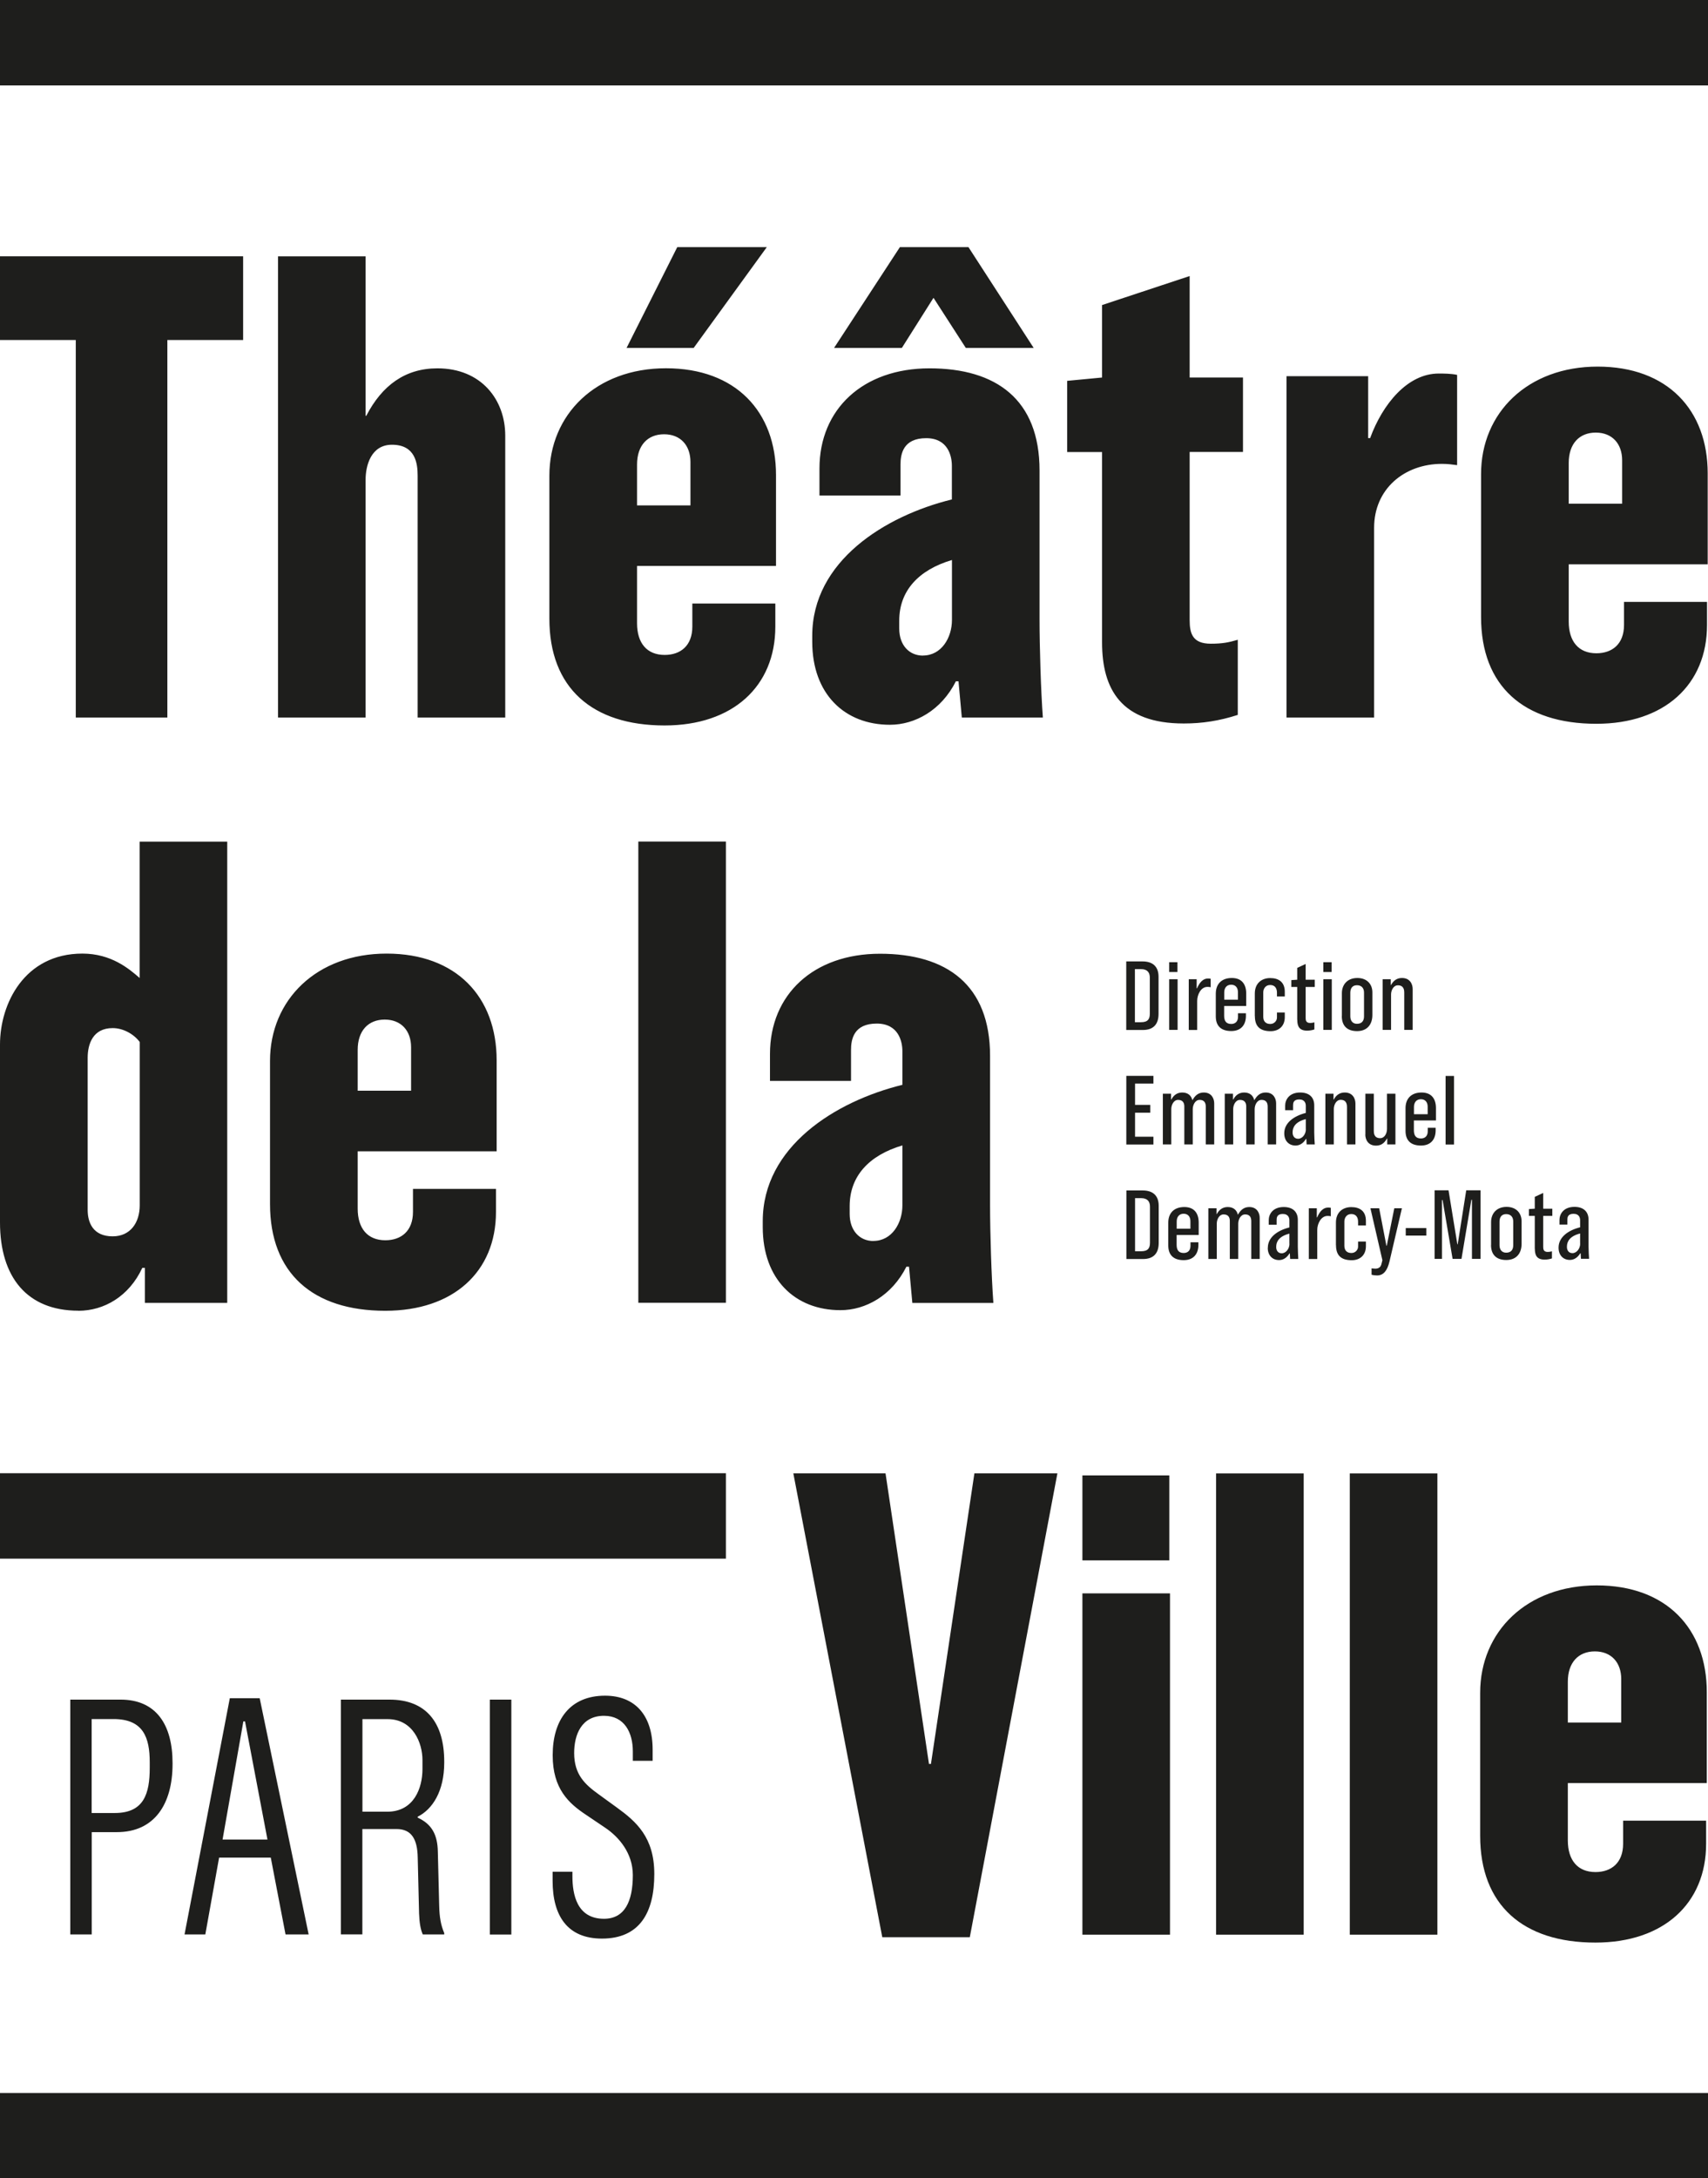
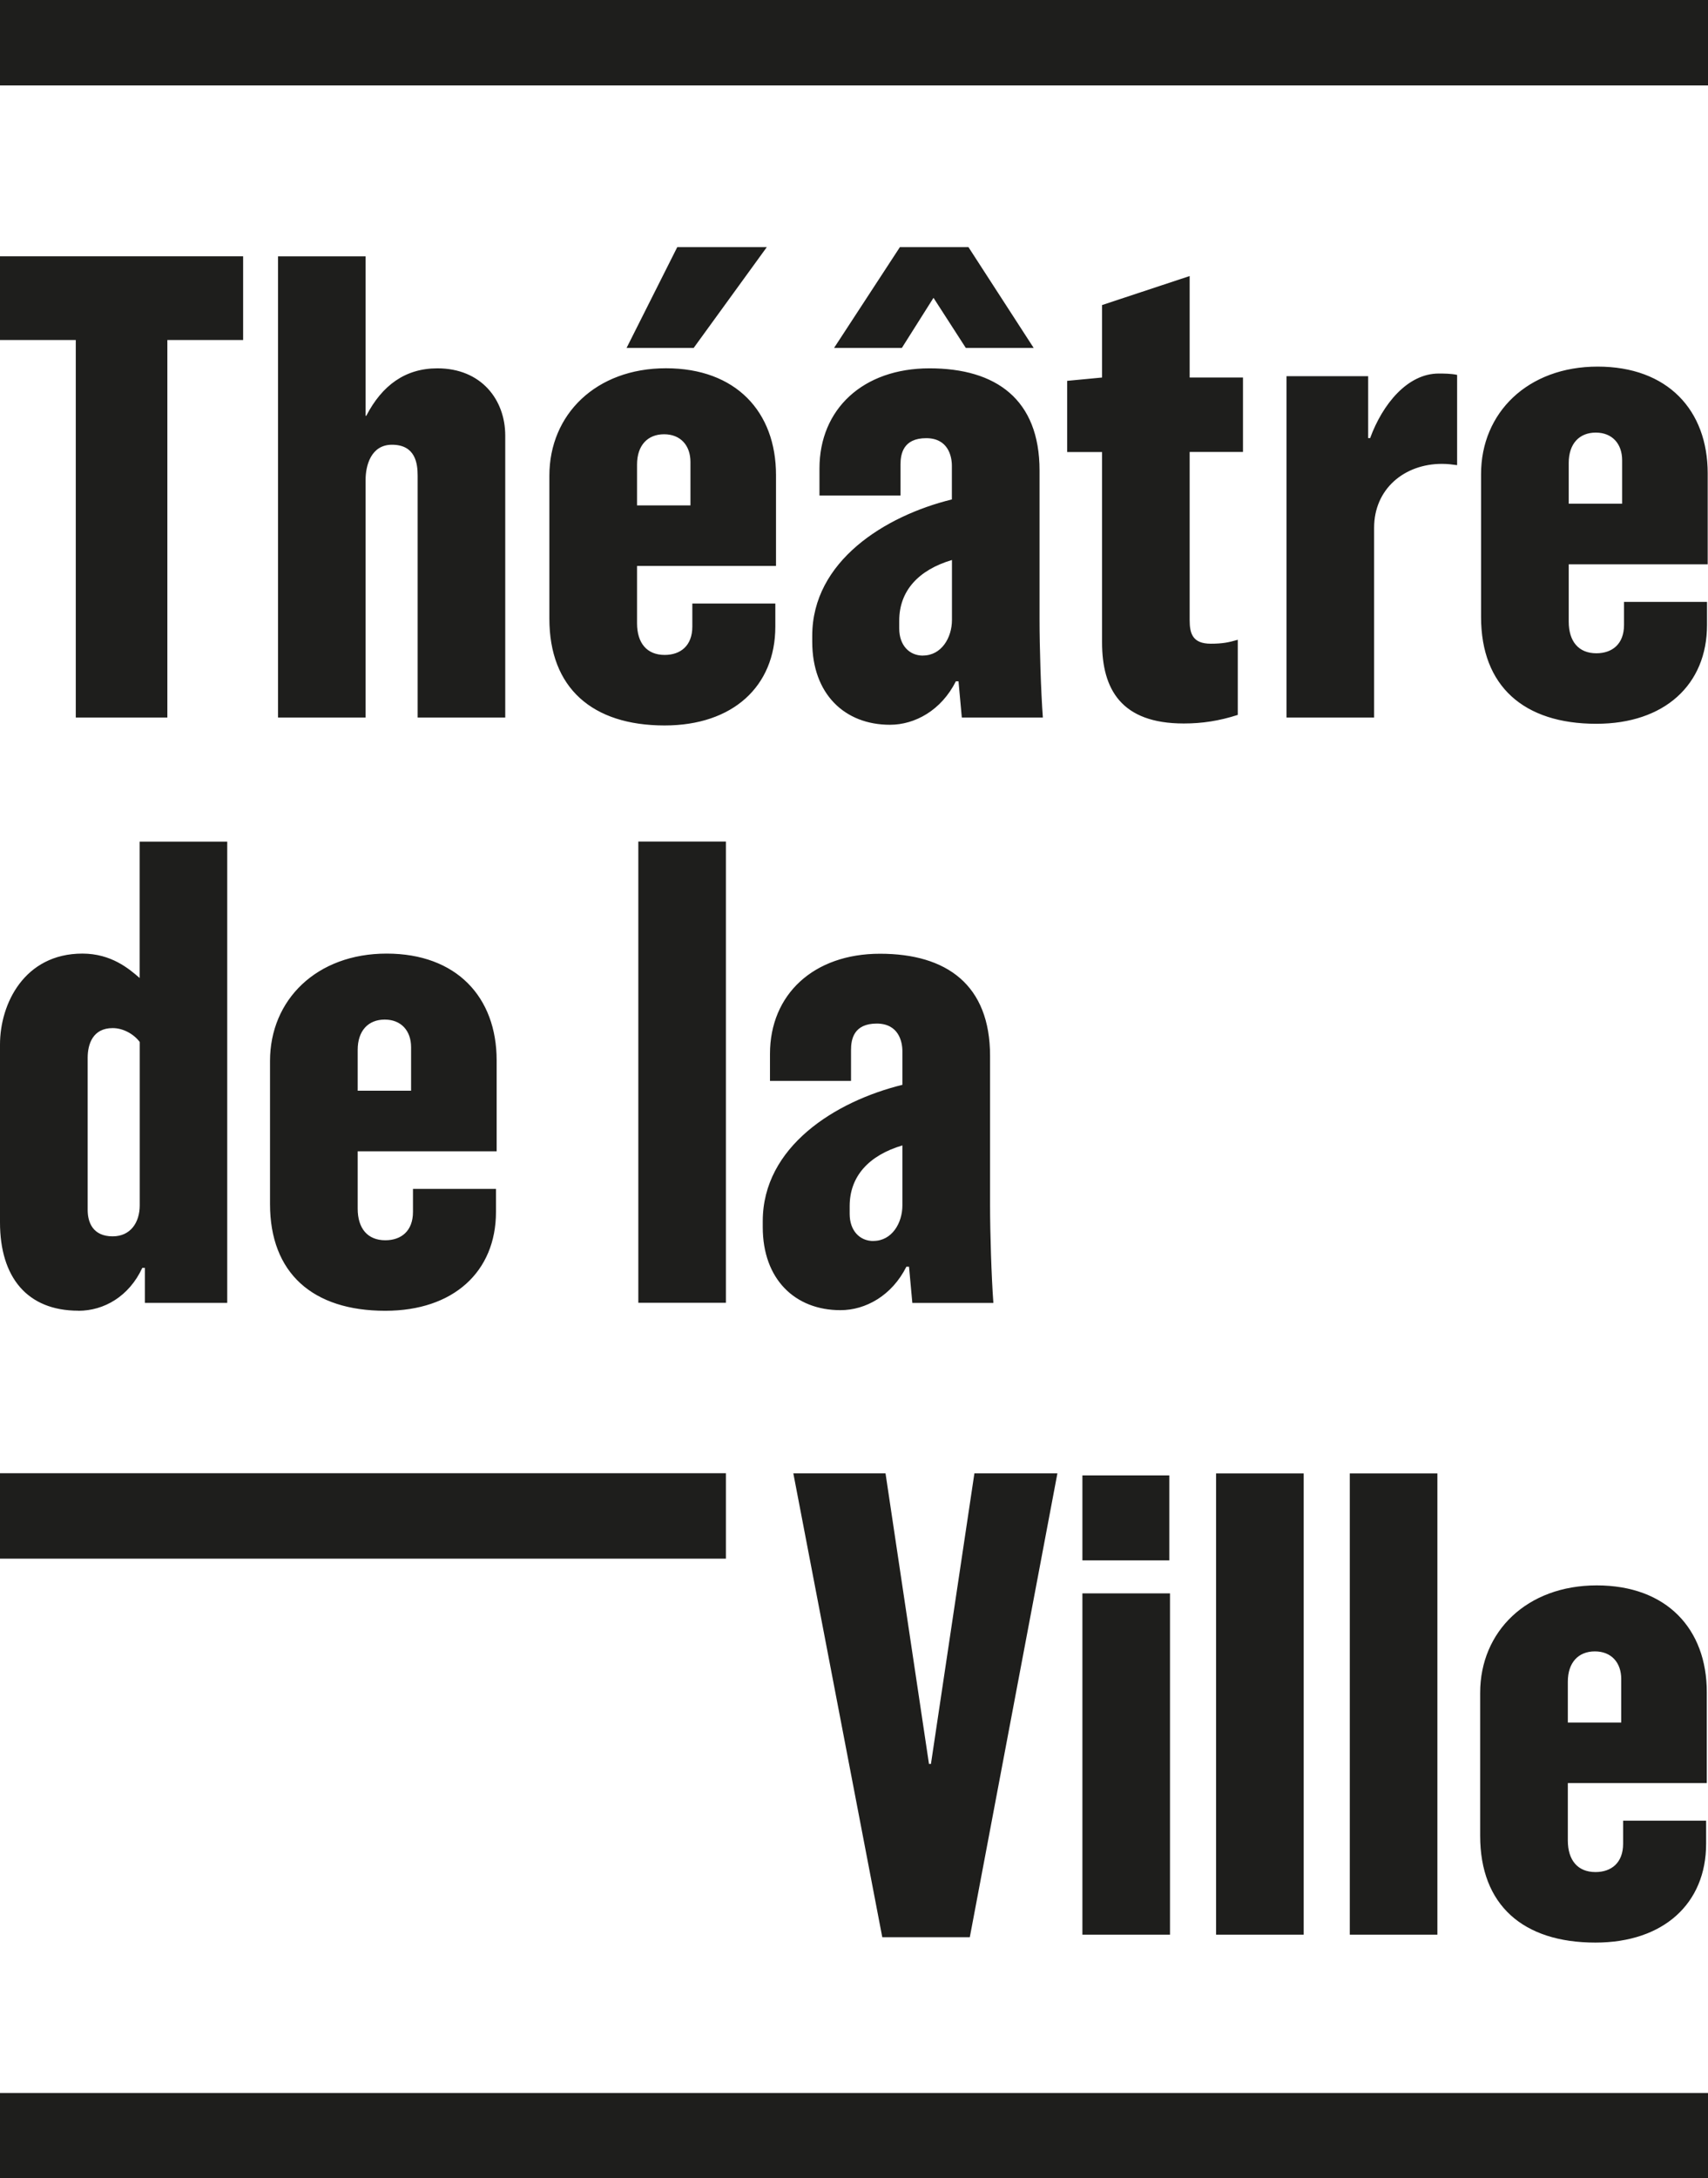
<svg xmlns="http://www.w3.org/2000/svg" id="LOGO_N" viewBox="0 0 226.77 289.13">
  <defs>
    <style>.cls-1{fill:#1e1e1c;}</style>
  </defs>
-   <path id="PARIS" class="cls-1" d="m9.33,225.59h6.68c4.77,0,6.9,3.39,6.9,8.42v.13c0,5.26-2.36,9.04-7.39,9.04h-3.34v13.58h-2.85v-31.18Zm5.92,15.05c3.87,0,4.63-2.58,4.63-6.01v-.71c0-3.3-.85-5.75-4.81-5.75h-2.9v12.47h3.07Zm15.27-15.23h3.96l6.5,31.35h-3.07l-1.96-10.2h-6.86l-1.83,10.2h-2.76l6.01-31.35Zm4.99,18.75l-2.98-15.68h-.22l-2.76,15.68h5.97Zm9.75-18.57h6.46c4.76,0,7.26,2.94,7.26,8.24v.13c0,3.79-1.56,6.19-3.52,7.17v.13c1.87.85,2.63,2.27,2.67,4.5l.18,7.17c.04,1.6.22,2.58.67,3.65v.18h-2.85c-.31-.71-.44-1.56-.49-2.76l-.18-7.44c-.04-2.54-.89-3.79-2.81-3.79h-4.54v13.98h-2.85v-31.18Zm6.15,14.88c3.56,0,4.68-3.16,4.68-5.66v-1.2c0-2.27-1.25-5.43-4.63-5.43h-3.34v12.29h3.3Zm13.63-14.88h2.85v31.18h-2.85v-31.18Zm8.33,24.05v-1.2h2.63v.58c0,2.41.58,5.66,4.19,5.66,2.76,0,3.83-2.32,3.83-5.79,0-2.94-1.87-5.08-3.65-6.28l-2.58-1.74c-2.27-1.51-4.41-3.43-4.41-7.88v-.04c0-4.63,2.27-7.88,6.95-7.88,4.01,0,6.32,2.63,6.32,7.17v1.47h-2.63v-1.25c0-2.49-1.11-4.72-3.83-4.72-2.98,0-3.96,2.49-3.96,4.94,0,2.89,1.47,4.19,3.25,5.48l2.4,1.74c2.58,1.87,4.99,3.96,4.99,8.82v.04c0,5.12-1.96,8.55-6.95,8.55-4.59,0-6.55-3.03-6.55-7.66Z" />
-   <path id="EDM" class="cls-1" d="m149.53,127.61h2.17c1.31,0,2.12.65,2.12,2.04v4.93c0,1.46-.78,2.13-2.07,2.13h-2.22v-9.1Zm1.96,8.07c.92,0,1.17-.43,1.17-1.12v-4.81c0-.6-.27-1.12-1.17-1.12h-.81v7.05h.81Zm3.74-7.96h1.1v1.3h-1.1v-1.3Zm0,2.25h1.12v6.73h-1.12v-6.73Zm2.6,0h1.05v1.21h.05c.34-.81.83-1.3,1.43-1.3.05,0,.26,0,.38.03v1.13c-.1-.03-.21-.05-.43-.05-.88,0-1.36,1.05-1.36,1.86v3.86h-1.12v-6.73Zm3.59,4.94v-3.02c0-1.29.78-2.08,2.13-2.08s1.91.87,1.91,2.07v1.64h-2.93v1.3c0,.65.23,1.09.94,1.09.57,0,.9-.36.9-.95v-.47h1.05v.35c0,1.18-.64,2.01-1.95,2.01s-2.05-.64-2.05-1.95Zm2.94-2.22v-1c0-.57-.3-.99-.9-.99s-.92.43-.92,1.03v.96h1.82Zm2.24,2.18v-3c0-1.36.91-2.05,2.04-2.05s1.94.53,1.94,1.82v.62h-1.04v-.51c0-.52-.23-1.01-.9-1.01s-.92.56-.92.99v3.19c0,.43.14.99.95.99.51,0,.87-.42.87-.84v-.68h1.04v.62c0,1.21-.81,1.86-1.88,1.86-1.38,0-2.09-.61-2.09-1.99Zm5.63.49v-4.36h-.78v-.91l.78-.05v-1.57l1.12-.52v2.09h1.21v.96h-1.21v4.1c0,.33.05.68.6.68.18,0,.35-.03.56-.08v.94c-.26.09-.62.16-.96.16-1.03,0-1.31-.56-1.31-1.43Zm3.47-7.64h1.1v1.3h-1.1v-1.3Zm0,2.25h1.12v6.73h-1.12v-6.73Zm2.46,4.89v-3.03c0-1.18.77-2.02,2.05-2.02s2,.81,2,1.92v2.98c0,1.29-.71,2.15-2.03,2.15s-2.03-.7-2.03-2Zm2.94.05v-3.16c0-.6-.33-.98-.94-.98s-.88.42-.88,1v3.13c0,.57.3.99.88.99.64,0,.94-.38.94-.99Zm2.46-4.94h1.09v.78h.03c.33-.6.79-.94,1.46-.94,1.07,0,1.42.82,1.42,1.47v5.42h-1.12v-4.94c0-.26-.01-.98-.84-.98-.6,0-.91.68-.91,1.21v4.71h-1.12v-6.73Zm-34.02,12.83h3.6v1.03h-2.44v2.82h2.02v1.04h-2.02v3.19h2.44v1.03h-3.6v-9.1Zm4.85,2.37h1.09v.78h.03c.32-.6.79-.94,1.46-.94.82,0,1.22.48,1.34,1.03.38-.68.84-1.03,1.52-1.03,1.04,0,1.38.82,1.38,1.44v5.45h-1.12v-4.99c0-.36-.07-.92-.82-.92-.6,0-.91.69-.91,1.23v4.68h-1.12v-5.04c0-.32-.09-.87-.82-.87-.61,0-.91.69-.91,1.22v4.69h-1.12v-6.73Zm8.22,0h1.09v.78h.03c.33-.6.79-.94,1.46-.94.82,0,1.22.48,1.34,1.03.38-.68.84-1.03,1.52-1.03,1.04,0,1.38.82,1.38,1.44v5.45h-1.12v-4.99c0-.36-.07-.92-.82-.92-.6,0-.91.69-.91,1.23v4.68h-1.12v-5.04c0-.32-.09-.87-.82-.87-.61,0-.91.69-.91,1.22v4.69h-1.12v-6.73Zm7.9,5.28v-.05c.01-1.36,1.26-2.27,2.86-2.68v-.94c0-.29-.1-.85-.88-.85s-.81.51-.81.78v.65h-1.05v-.62c0-.75.52-1.73,1.99-1.73,1.25,0,1.87.68,1.87,1.7v3.59c0,.49.05,1.34.07,1.6h-1.08c-.01-.16-.04-.6-.04-.73h-.05c-.36.6-.86.88-1.38.88-.9,0-1.5-.64-1.5-1.61Zm2.86-.56v-1.35c-1.4.36-1.75,1.09-1.75,1.74v.06c0,.38.2.81.73.81.56,0,1.03-.6,1.03-1.26Zm2.59-4.72h1.09v.78h.03c.32-.6.79-.94,1.46-.94,1.07,0,1.42.82,1.42,1.47v5.42h-1.12v-4.94c0-.26-.01-.98-.84-.98-.6,0-.91.68-.91,1.21v4.71h-1.12v-6.73Zm5.32,5.42v-5.42h1.12v4.91c0,.26,0,.99.84.99.61,0,.91-.66.91-1.22v-4.68h1.12v6.73h-1.09v-.79h-.03c-.34.61-.77.95-1.46.95-1.07,0-1.42-.83-1.42-1.47Zm5.33-.48v-3.02c0-1.29.78-2.08,2.13-2.08s1.91.87,1.91,2.07v1.64h-2.93v1.3c0,.65.23,1.09.94,1.09.57,0,.9-.36.9-.95v-.47h1.05v.35c0,1.18-.64,2.01-1.95,2.01s-2.05-.64-2.05-1.95Zm2.94-2.22v-1c0-.57-.3-.99-.9-.99s-.92.43-.92,1.03v.96h1.82Zm2.38-5.08h1.12v9.1h-1.12v-9.1Zm-42.38,15.2h2.17c1.31,0,2.12.65,2.12,2.04v4.93c0,1.46-.78,2.13-2.07,2.13h-2.22v-9.1Zm1.96,8.07c.92,0,1.17-.43,1.17-1.12v-4.81c0-.6-.27-1.12-1.17-1.12h-.81v7.05h.81Zm3.6-.77v-3.02c0-1.29.78-2.08,2.13-2.08s1.91.87,1.91,2.07v1.64h-2.93v1.3c0,.65.23,1.09.94,1.09.57,0,.9-.36.9-.95v-.47h1.05v.35c0,1.18-.64,2.02-1.95,2.02s-2.05-.64-2.05-1.95Zm2.94-2.22v-1c0-.57-.3-.99-.9-.99s-.92.43-.92,1.03v.96h1.82Zm2.38-2.72h1.09v.78h.03c.32-.6.79-.94,1.46-.94.82,0,1.22.48,1.34,1.03.38-.68.84-1.03,1.52-1.03,1.04,0,1.38.82,1.38,1.44v5.45h-1.12v-4.99c0-.36-.07-.92-.82-.92-.6,0-.91.69-.91,1.23v4.68h-1.12v-5.04c0-.33-.09-.87-.82-.87-.61,0-.91.69-.91,1.22v4.69h-1.12v-6.73Zm7.9,5.28v-.05c.01-1.37,1.26-2.28,2.86-2.68v-.94c0-.29-.1-.85-.88-.85s-.81.51-.81.78v.65h-1.05v-.62c0-.75.52-1.73,1.99-1.73,1.25,0,1.87.68,1.87,1.7v3.59c0,.49.05,1.34.06,1.6h-1.08c-.01-.16-.04-.6-.04-.73h-.05c-.36.6-.86.88-1.38.88-.9,0-1.5-.64-1.5-1.61Zm2.86-.56v-1.35c-1.4.36-1.75,1.09-1.75,1.74v.06c0,.38.2.81.73.81.56,0,1.03-.6,1.03-1.26Zm2.59-4.72h1.05v1.21h.05c.34-.81.83-1.3,1.43-1.3.05,0,.26,0,.38.03v1.13c-.1-.03-.21-.05-.43-.05-.88,0-1.37,1.05-1.37,1.86v3.86h-1.12v-6.73Zm3.59,4.9v-3c0-1.37.91-2.05,2.04-2.05s1.94.53,1.94,1.82v.62h-1.04v-.51c0-.52-.23-1.01-.9-1.01s-.92.56-.92.99v3.19c0,.43.14.99.95.99.51,0,.87-.42.87-.84v-.68h1.04v.62c0,1.21-.81,1.86-1.88,1.86-1.38,0-2.09-.61-2.09-1.99Zm4.73,3.91v-.83c.14.01.34.04.49.04.4,0,.7-.16.81-.57l.14-.55-1.59-6.9h1.16l.96,4.97h.05l1-4.97h1.01l-1.65,7.07c-.29,1.21-.79,1.85-1.65,1.85-.18,0-.52-.03-.74-.1Zm4.54-6.18h2.73v1h-2.73v-1Zm3.83-5.01h1.85l1.17,7.16h.05l1.13-7.16h1.9v9.1h-1.14v-7.84h-.08l-1.31,7.84h-1.18l-1.33-7.81h-.08v7.81h-.98v-9.1Zm7.5,7.25v-3.03c0-1.18.77-2.02,2.05-2.02s2,.81,2,1.92v2.98c0,1.29-.71,2.15-2.03,2.15s-2.03-.7-2.03-2Zm2.94.05v-3.16c0-.6-.33-.98-.94-.98s-.88.42-.88,1v3.13c0,.57.3.99.88.99.64,0,.94-.38.94-.99Zm2.86.46v-4.36h-.78v-.91l.78-.05v-1.57l1.12-.52v2.09h1.21v.96h-1.21v4.1c0,.33.05.68.6.68.18,0,.35-.03.56-.08v.94c-.26.09-.62.16-.96.16-1.03,0-1.31-.56-1.31-1.43Zm3.16-.12v-.05c.01-1.37,1.26-2.28,2.86-2.68v-.94c0-.29-.1-.85-.88-.85s-.81.51-.81.78v.65h-1.05v-.62c0-.75.52-1.73,1.99-1.73,1.25,0,1.87.68,1.87,1.7v3.59c0,.49.05,1.34.07,1.6h-1.08c-.01-.16-.04-.6-.04-.73h-.05c-.36.6-.86.88-1.38.88-.9,0-1.5-.64-1.5-1.61Zm2.86-.56v-1.35c-1.4.36-1.75,1.09-1.75,1.74v.06c0,.38.2.81.73.81.56,0,1.03-.6,1.03-1.26Z" />
  <path id="TDV" class="cls-1" d="m96.38,206.88H0v-11.34h96.38v11.34ZM10.06,95.24h12.16v-50.11h10.06v-11.11H0v11.11h10.06v50.11Zm26.85,0h11.63v-31.57c0-1.84.7-4.64,3.5-4.64,3.15,0,3.41,2.54,3.41,4.11v32.1h11.63v-37.43c0-4.72-3.15-8.92-9.01-8.92-4.28,0-7.35,2.27-9.44,6.3h-.09v-21.16h-11.63v61.22Zm51.34,1.05c9.01,0,14.69-5.16,14.69-13.12v-3.06h-11.02v3.06c0,2.54-1.57,3.76-3.67,3.76-2.36,0-3.67-1.57-3.67-4.2v-7.61h18.45v-12.07c0-8.4-5.33-14.17-14.61-14.17s-15.48,6.12-15.48,14.26v18.98c0,9.18,5.68,14.17,15.3,14.17Zm-5.07-50.11h8.92l9.71-13.38h-11.89l-6.73,13.38Zm1.4,20.9v-5.42c0-2.54,1.4-4.02,3.59-4.02s3.5,1.49,3.5,3.67v5.77h-7.08Zm33.58,29.12c3.32,0,6.82-1.92,8.75-5.77h.35l.44,4.81h10.76c-.26-3.5-.44-9.36-.44-12.94v-19.85c0-9.44-5.77-13.56-14.61-13.56s-14.61,5.42-14.61,13.29v3.59h10.76v-4.11c0-1.4.35-3.5,3.41-3.5,2.89,0,3.41,2.36,3.41,3.67v4.46c-8.92,2.19-18.54,8.22-18.54,18.1v.79c0,6.91,4.28,11.02,10.32,11.02Zm-7.43-50.02h9.01l4.2-6.65,4.29,6.65h9.01l-8.66-13.38h-9.1l-8.74,13.38Zm11.81,40.84c-1.84,0-3.15-1.4-3.15-3.59v-1.05c0-3.94,2.54-6.73,7-8.05v7.96c0,2.36-1.4,4.72-3.85,4.72Zm34.63,9.01c2.45,0,4.72-.35,7.17-1.14v-9.97c-1.22.35-2.01.52-3.59.52-2.45,0-2.8-1.4-2.8-3.15v-22.3h7.08v-9.88h-7.08v-13.47l-11.63,3.85v9.62l-4.63.44v9.45h4.63v25.27c0,6.21,2.54,10.76,10.84,10.76Zm13.64-.79h11.63v-25.19c0-5.16,4.02-8.48,9.01-8.48.79,0,1.4.09,2.01.17v-11.98c-.79-.18-1.84-.18-2.45-.18-4.11,0-7.43,4.02-9.1,8.57h-.26v-8.22h-10.84v45.3Zm41.14.83c9.01,0,14.69-5.16,14.69-13.12v-3.06h-11.02v3.06c0,2.54-1.57,3.76-3.67,3.76-2.36,0-3.67-1.57-3.67-4.2v-7.61h18.45v-12.07c0-8.4-5.33-14.17-14.61-14.17s-15.48,6.12-15.48,14.26v18.98c0,9.18,5.68,14.17,15.3,14.17Zm-3.67-29.21v-5.42c0-2.54,1.4-4.02,3.59-4.02s3.5,1.49,3.5,3.67v5.77h-7.08ZM10.41,173.98c3.41,0,6.73-1.92,8.48-5.69h.35v4.64h10.93v-61.22h-11.63v18.1c-1.4-1.22-3.76-3.24-7.61-3.24C3.24,126.58,0,133.22,0,138.64v23.61c0,7.26,3.59,11.72,10.41,11.72Zm4.55-9.88c-2.62,0-3.32-1.84-3.32-3.5v-20.2c0-1.84.7-3.94,3.32-3.94,1.4,0,2.8.79,3.59,1.84v21.69c0,2.27-1.22,4.11-3.59,4.11Zm36.2,9.88c9.01,0,14.69-5.16,14.69-13.12v-3.06h-11.02v3.06c0,2.54-1.57,3.76-3.67,3.76-2.36,0-3.67-1.57-3.67-4.2v-7.61h18.45v-12.07c0-8.4-5.33-14.17-14.61-14.17s-15.48,6.12-15.48,14.26v18.98c0,9.18,5.68,14.17,15.3,14.17Zm-3.67-29.21v-5.42c0-2.54,1.4-4.02,3.59-4.02s3.5,1.49,3.5,3.67v5.77h-7.08Zm37.26,28.15h11.63v-61.22h-11.63v61.22Zm26.84.98c3.32,0,6.82-1.92,8.75-5.77h.35l.44,4.81h10.76c-.26-3.5-.44-9.36-.44-12.94v-19.85c0-9.44-5.77-13.56-14.61-13.56s-14.61,5.42-14.61,13.29v3.59h10.76v-4.11c0-1.4.35-3.5,3.41-3.5,2.89,0,3.41,2.36,3.41,3.67v4.46c-8.92,2.19-18.54,8.22-18.54,18.1v.79c0,6.91,4.28,11.02,10.32,11.02Zm4.37-9.18c-1.84,0-3.15-1.4-3.15-3.59v-1.05c0-3.94,2.54-6.73,7-8.05v7.96c0,2.36-1.4,4.72-3.85,4.72Zm1.17,92.41h11.63l11.63-61.57h-11.02l-5.77,38.57h-.26l-5.77-38.57h-12.24l11.81,61.57Zm26.58-50.02h11.54v-11.28h-11.54v11.28Zm0,49.68h11.63v-45.3h-11.63v45.3Zm17.75,0h11.63v-61.22h-11.63v61.22Zm17.75,0h11.63v-61.22h-11.63v61.22Zm32.62,1.05c9.01,0,14.69-5.16,14.69-13.12v-3.06h-11.02v3.06c0,2.54-1.57,3.76-3.67,3.76-2.36,0-3.67-1.57-3.67-4.2v-7.61h18.45v-12.07c0-8.4-5.33-14.17-14.61-14.17s-15.48,6.12-15.48,14.26v18.98c0,9.18,5.68,14.17,15.3,14.17Zm-3.67-29.21v-5.42c0-2.54,1.4-4.02,3.59-4.02s3.5,1.49,3.5,3.67v5.77h-7.08ZM226.77,11.34V0s-226.77,0-226.77,0v11.34s226.77,0,226.77,0Zm0,277.8v-11.34s-226.77,0-226.77,0v11.34s226.77,0,226.77,0Z" />
</svg>